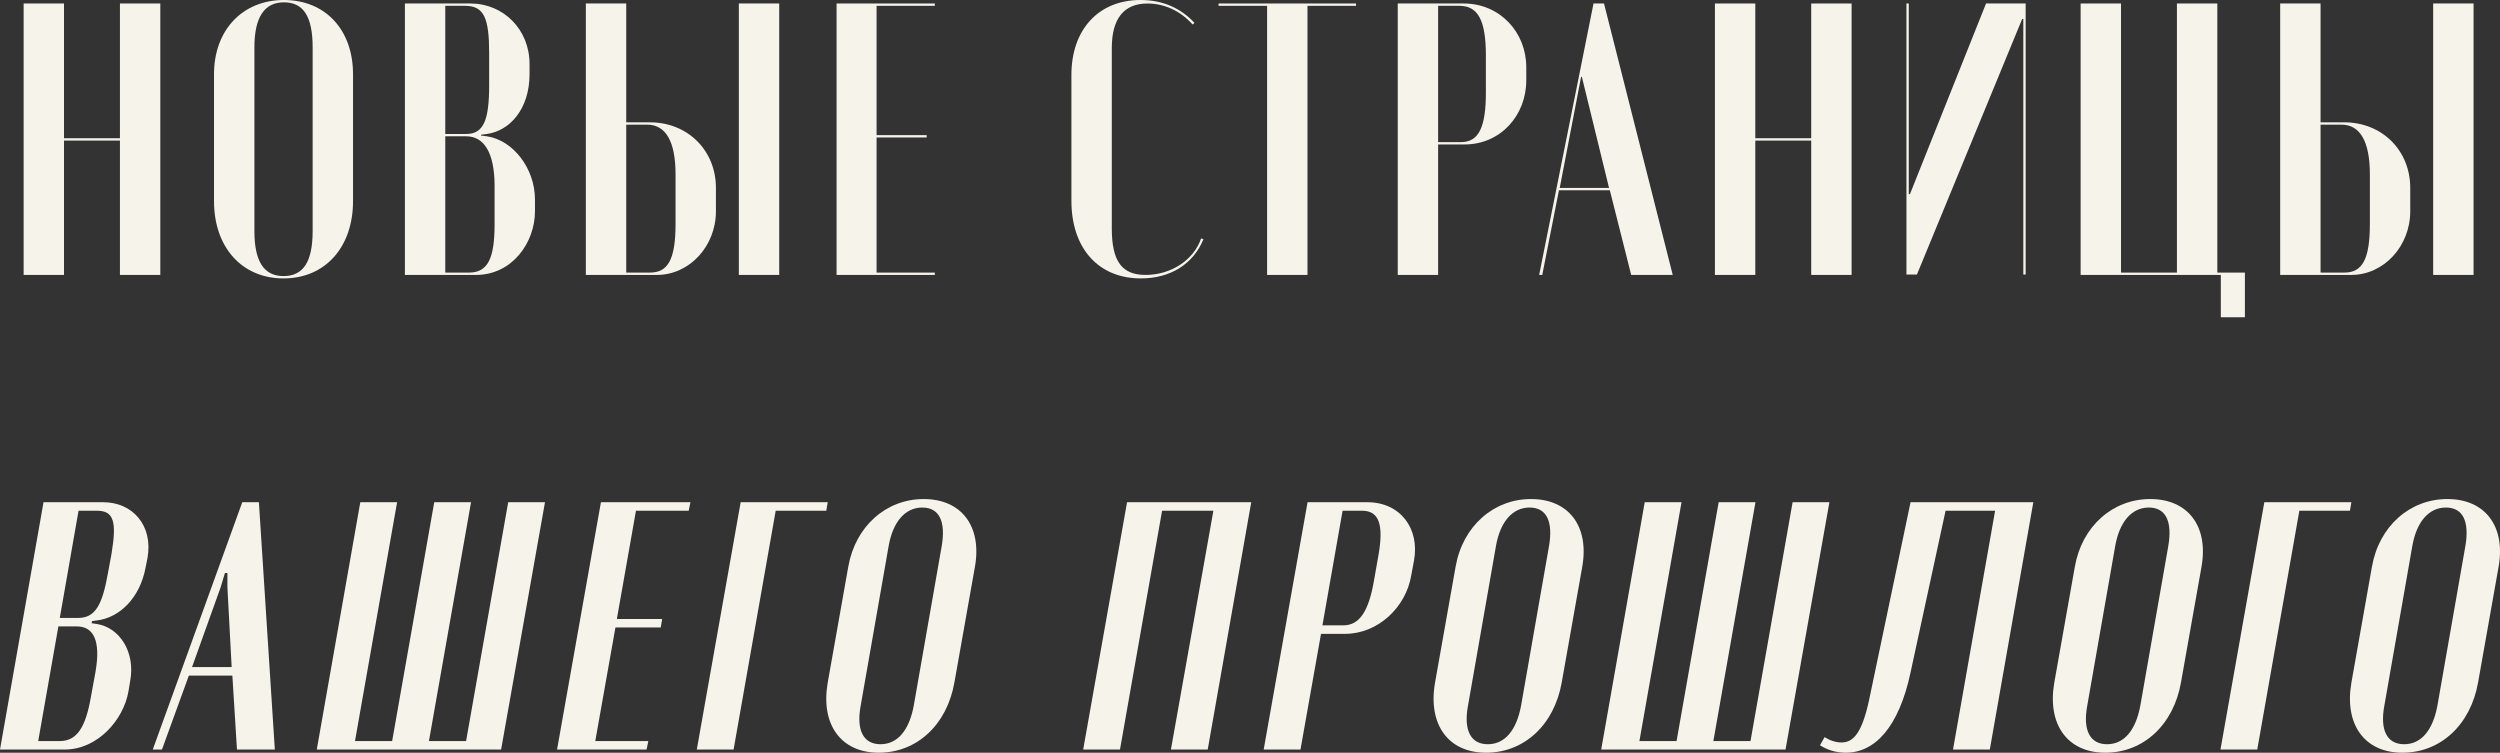
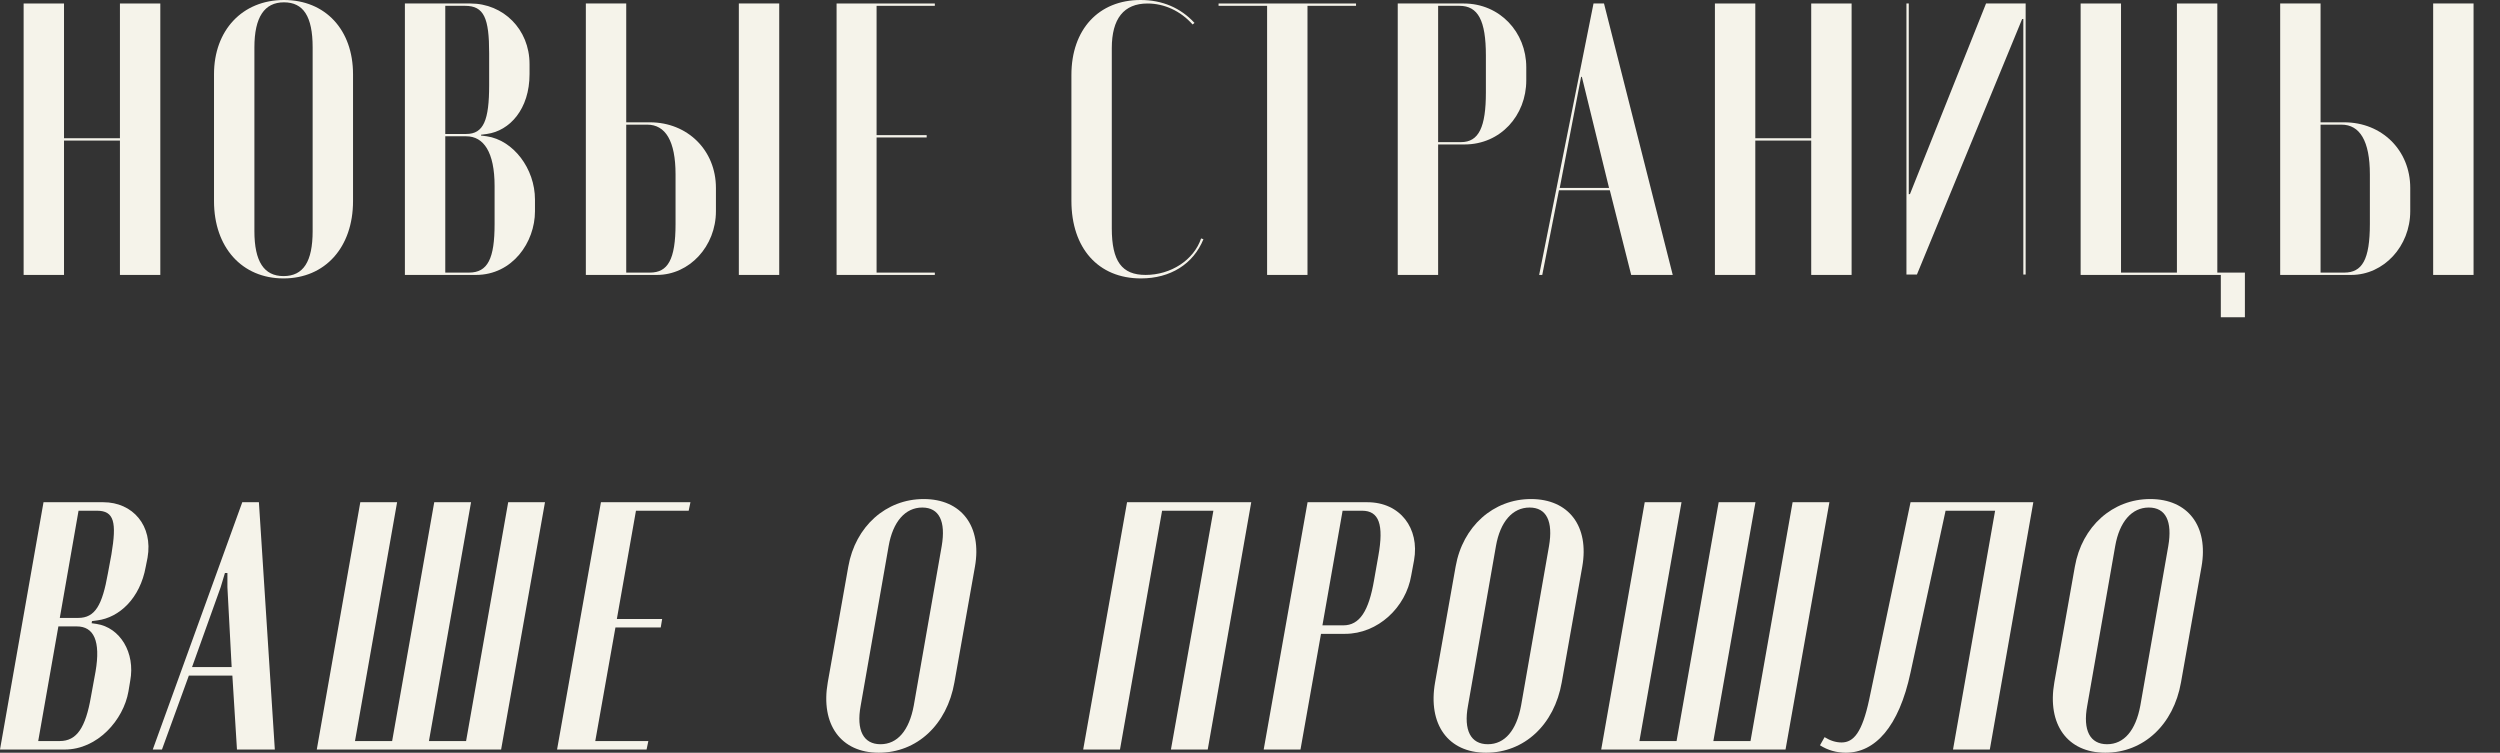
<svg xmlns="http://www.w3.org/2000/svg" viewBox="0 0 289.714 87.229" fill="none">
  <rect x="0" y="0" width="289.714" height="87.229" fill="#333333" stroke="none" />
-   <path d="M272.499 79.07L274.876 65.663C275.696 60.989 279.263 57.832 283.61 57.832C287.997 57.832 290.374 60.989 289.554 65.663L287.177 79.07C286.315 83.99 282.83 87.229 278.403 87.229C274.016 87.229 271.637 83.949 272.499 79.07ZM279.551 63.285L276.311 81.776C275.779 84.646 276.639 86.245 278.608 86.245C280.576 86.245 281.928 84.646 282.46 81.776L285.7 63.285C286.192 60.415 285.413 58.816 283.445 58.816C281.478 58.816 280.043 60.456 279.551 63.285Z" fill="#F5F3EA" />
-   <path d="M257.321 86.86L262.403 58.201H272.489L272.327 59.185H266.462L261.583 86.86H257.321Z" fill="#F5F3EA" />
  <path d="M238.069 79.07L240.447 65.663C241.267 60.989 244.834 57.832 249.18 57.832C253.566 57.832 255.946 60.989 255.126 65.663L252.747 79.07C251.887 83.99 248.401 87.229 243.973 87.229C239.586 87.229 237.208 83.949 238.069 79.07ZM245.121 63.285L241.882 81.776C241.349 84.646 242.21 86.245 244.178 86.245C246.146 86.245 247.499 84.646 248.032 81.776L251.272 63.285C251.764 60.415 250.984 58.816 249.016 58.816C247.048 58.816 245.613 60.456 245.121 63.285Z" fill="#F5F3EA" />
  <path d="M210.91 86.368L211.443 85.425C212.099 85.835 212.755 86.04 213.411 86.04C214.805 86.04 215.789 84.892 216.609 81.079L221.406 58.201H235.633L230.59 86.86H226.326L231.205 59.185H225.465L221.406 77.922C220.053 84.277 217.265 87.229 213.903 87.229C212.837 87.229 211.812 86.942 210.91 86.368Z" fill="#F5F3EA" />
  <path d="M185.557 86.86L190.6 58.201H194.864L189.985 85.876H194.29L199.169 58.201H203.433L198.554 85.876H202.859L207.738 58.201H212.002L206.918 86.86H185.557Z" fill="#F5F3EA" />
  <path d="M166.307 79.07L168.685 65.663C169.504 60.989 173.072 57.832 177.417 57.832C181.804 57.832 184.183 60.989 183.363 65.663L180.985 79.07C180.124 83.99 176.639 87.229 172.211 87.229C167.823 87.229 165.445 83.949 166.307 79.07ZM173.358 63.285L170.12 81.776C169.586 84.646 170.448 86.245 172.416 86.245C174.384 86.245 175.736 84.646 176.27 81.776L179.508 63.285C180 60.415 179.222 58.816 177.254 58.816C175.286 58.816 173.85 60.456 173.358 63.285Z" fill="#F5F3EA" />
  <path d="M151.528 58.201H158.457C162.27 58.201 164.525 61.235 163.869 64.925L163.541 66.688C162.926 70.378 159.687 73.453 155.874 73.453H153.086L150.708 86.86H146.444L151.528 58.201ZM159.236 67.221L159.728 64.433C160.384 60.784 159.81 59.185 157.842 59.185H155.587L153.25 72.469H155.669C157.555 72.469 158.621 70.829 159.236 67.221Z" fill="#F5F3EA" />
  <path d="M125.526 86.86L130.61 58.201H145.001L139.958 86.86H135.694L140.614 59.185H134.669L129.79 86.86H125.526Z" fill="#F5F3EA" />
  <path d="M95.927 79.07L98.305 65.663C99.126 60.989 102.692 57.832 107.039 57.832C111.426 57.832 113.804 60.989 112.984 65.663L110.605 79.07C109.745 83.99 106.259 87.229 101.832 87.229C97.445 87.229 95.067 83.949 95.927 79.07ZM102.98 63.285L99.741 81.776C99.208 84.646 100.068 86.245 102.036 86.245C104.004 86.245 105.358 84.646 105.891 81.776L109.13 63.285C109.622 60.415 108.843 58.816 106.875 58.816C104.907 58.816 103.472 60.456 102.98 63.285Z" fill="#F5F3EA" />
-   <path d="M80.749 86.86L85.833 58.201H95.919L95.755 59.185H89.892L85.013 86.86H80.749Z" fill="#F5F3EA" />
  <path d="M69.64 58.201H80.013L79.808 59.185H73.699L71.485 71.731H76.733L76.569 72.715H71.321L68.984 85.876H75.134L74.929 86.86H64.556L69.64 58.201Z" fill="#F5F3EA" />
  <path d="M36.711 86.86L41.754 58.201H46.018L41.139 85.876H45.444L50.323 58.201H54.587L49.708 85.876H54.013L58.892 58.201H63.156L58.072 86.86H36.711Z" fill="#F5F3EA" />
  <path d="M17.703 86.86L28.076 58.201H30.003L31.848 86.86H27.461L26.928 78.291H21.885L18.769 86.86H17.703ZM26.067 66.401L25.575 68.041L22.254 77.307H26.846L26.354 68.041V66.401H26.067Z" fill="#F5F3EA" />
  <path d="M17.097 64.638L16.892 65.663C16.236 69.353 13.817 71.567 11.275 71.895L10.66 71.977L10.619 72.223L11.193 72.305C13.899 72.715 15.703 75.626 15.088 78.906L14.883 80.136C14.309 83.416 11.316 86.86 7.503 86.86H0L5.043 58.201H11.972C15.375 58.201 17.753 60.907 17.097 64.638ZM6.929 71.608H9.061C11.029 71.608 11.849 70.132 12.505 66.442L12.915 64.228C13.53 60.538 13.243 59.185 11.234 59.185H9.102L6.929 71.608ZM10.537 80.751L11.07 77.84C11.685 74.273 10.865 72.592 8.897 72.592H6.765L4.428 85.876H6.929C8.897 85.876 9.922 84.318 10.537 80.751Z" fill="#F5F3EA" />
  <path d="M268.92 14.175H271.664C276.029 14.175 279.313 17.415 279.313 21.78V24.48C279.313 28.53 276.254 31.86 272.474 31.86H264.24V0.405H268.92V14.175ZM281.968 0.405H286.65V31.86H281.968V0.405ZM274.634 25.965V20.205C274.634 16.335 273.464 14.445 271.349 14.445H268.92V31.59H271.664C273.734 31.59 274.634 30.105 274.634 25.965Z" fill="#F5F3EA" />
  <path d="M241.115 31.86V0.405H245.795V31.59H252.274V0.405H256.956V31.59H260.151V36.765H257.361V31.86H241.115Z" fill="#F5F3EA" />
  <path d="M230.154 0.405H234.744V31.815H234.474V2.205H234.339L222.144 31.815H220.929V0.405H221.199V22.5H221.334L230.154 0.405Z" fill="#F5F3EA" />
  <path d="M198.734 0.405H203.414V16.02H209.894V0.405H214.574V31.86H209.894V16.29H203.414V31.86H198.734V0.405Z" fill="#F5F3EA" />
  <path d="M178.366 31.86L184.666 0.405H185.881L193.846 31.86H189.031L186.556 22.05H180.661L178.726 31.86H178.366ZM183.226 8.91L180.751 21.78H186.466L183.316 8.91H183.226Z" fill="#F5F3EA" />
  <path d="M161.978 0.405H169.628C173.813 0.405 176.873 3.735 176.873 7.785V9.315C176.873 13.365 173.903 16.74 169.718 16.74H166.658V31.86H161.978V0.405ZM172.193 10.71V6.435C172.193 2.385 171.293 0.675 169.133 0.675H166.658V16.47H169.313C171.383 16.47 172.193 14.715 172.193 10.71Z" fill="#F5F3EA" />
  <path d="M157.144 0.405V0.675H151.519V31.86H146.839V0.675H141.214V0.405H157.144Z" fill="#F5F3EA" />
  <path d="M124.161 23.265V8.685C124.161 3.42 127.311 0 132.171 0C134.691 0 136.806 0.9 138.426 2.655L138.201 2.835C136.806 1.26 134.916 0.405 132.981 0.405C130.236 0.405 128.841 2.16 128.841 5.58V26.46C128.841 30.285 130.011 31.86 132.756 31.86C135.681 31.86 138.336 30.15 139.191 27.63L139.461 27.72C138.291 30.6 135.636 32.265 132.216 32.265C127.266 32.265 124.161 28.755 124.161 23.265Z" fill="#F5F3EA" />
  <path d="M96.948 0.405H108.333V0.675H101.583V15.66H107.388V15.93H101.583V31.59H108.333V31.86H96.948V0.405Z" fill="#F5F3EA" />
  <path d="M72.571 14.175H75.316C79.681 14.175 82.966 17.415 82.966 21.78V24.48C82.966 28.53 79.906 31.86 76.126 31.86H67.891V0.405H72.571V14.175ZM85.621 0.405H90.301V31.86H85.621V0.405ZM78.286 25.965V20.205C78.286 16.335 77.116 14.445 75.001 14.445H72.571V31.59H75.316C77.386 31.59 78.286 30.105 78.286 25.965Z" fill="#F5F3EA" />
  <path d="M61.366 7.425V8.595C61.366 12.645 59.071 15.165 56.416 15.525L55.741 15.615V15.705L56.416 15.795C59.476 16.245 61.996 19.53 61.996 23.13V24.48C61.996 28.08 59.386 31.86 55.156 31.86H46.921V0.405H54.526C58.306 0.405 61.366 3.375 61.366 7.425ZM51.601 15.525H54.031C56.056 15.525 56.686 13.905 56.686 9.855V6.165C56.686 2.115 56.101 0.675 53.896 0.675H51.601V15.525ZM57.316 25.965V21.555C57.316 17.64 56.056 15.795 54.031 15.795H51.601V31.59H54.346C56.551 31.59 57.316 29.925 57.316 25.965Z" fill="#F5F3EA" />
  <path d="M24.801 23.31V8.595C24.801 3.51 28.086 0 32.901 0C37.716 0 40.911 3.465 40.911 8.595V23.31C40.911 28.665 37.671 32.265 32.856 32.265C28.041 32.265 24.801 28.665 24.801 23.31ZM29.481 5.49V26.775C29.481 30.33 30.606 31.995 32.856 31.995C35.151 31.995 36.231 30.33 36.231 26.775V5.49C36.231 1.89 35.151 0.27 32.901 0.27C30.651 0.27 29.481 1.98 29.481 5.49Z" fill="#F5F3EA" />
  <path d="M2.738 0.405H7.418V16.02H13.898V0.405H18.578V31.86H13.898V16.29H7.418V31.86H2.738V0.405Z" fill="#F5F3EA" />
</svg>